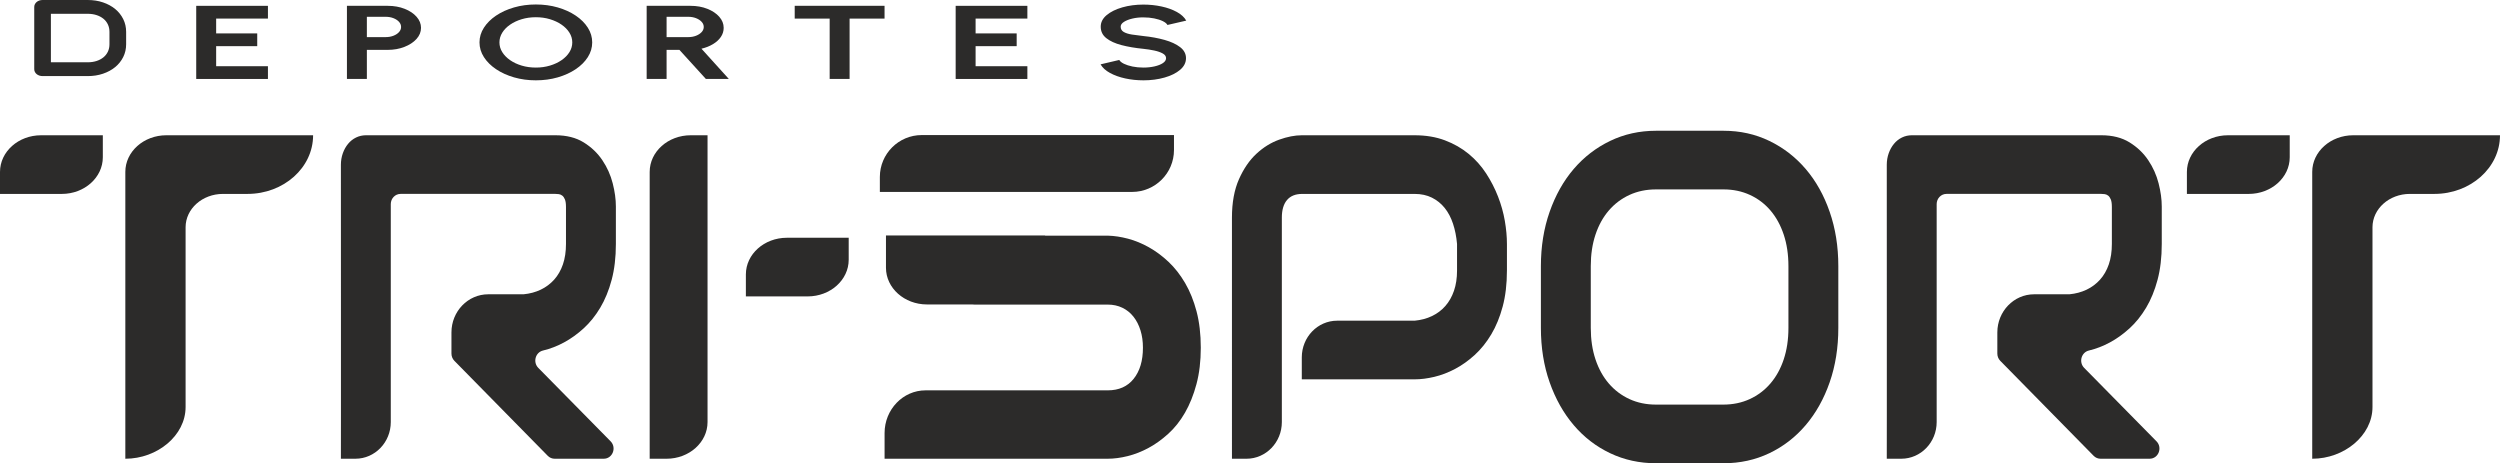
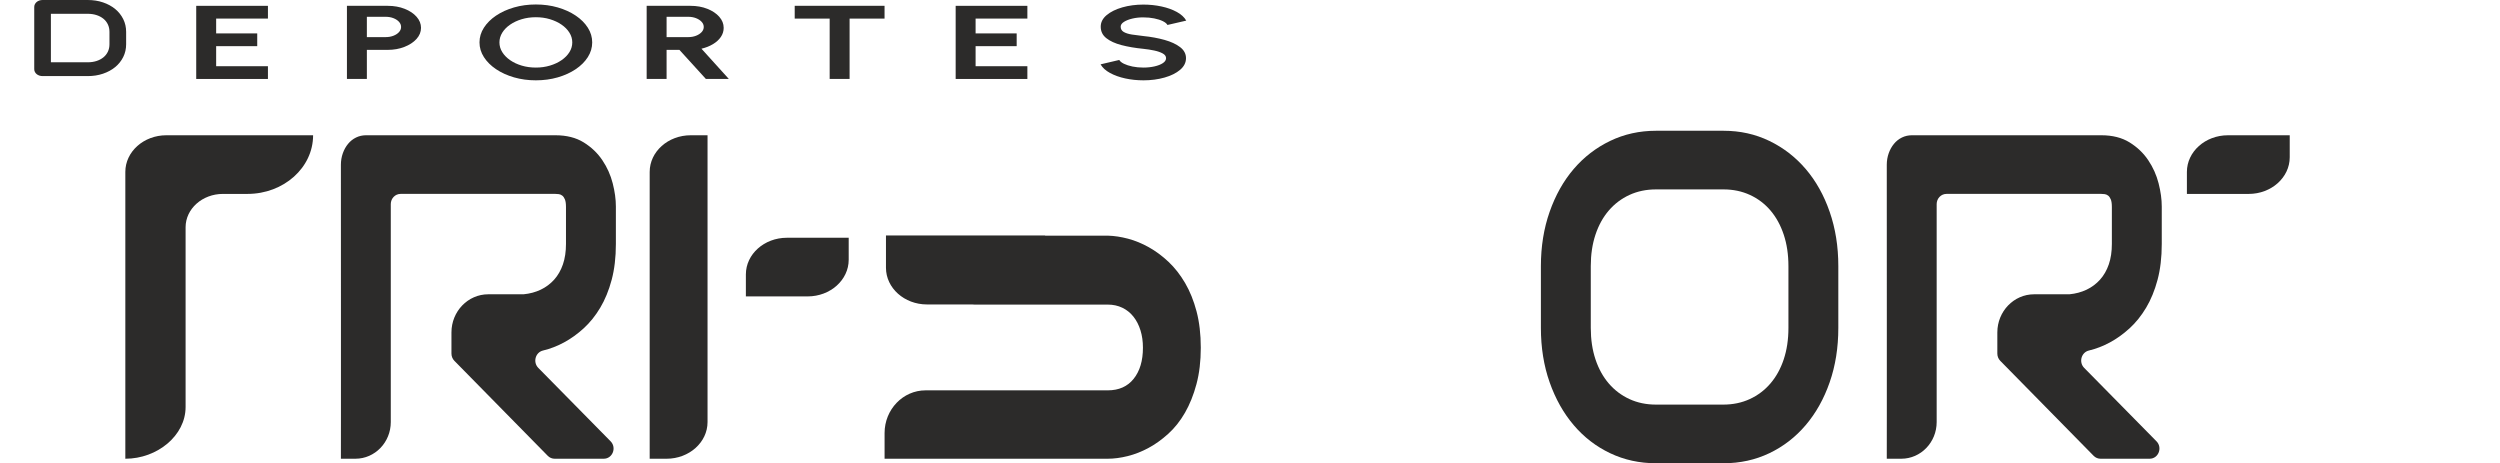
<svg xmlns="http://www.w3.org/2000/svg" id="b" data-name="Capa 2" width="338.2" height="62.668" viewBox="0 0 338.2 62.668">
  <g id="c" data-name="b">
    <g id="d" data-name="c">
      <g>
        <path d="m90.168,62.058h-2.279V23.258c0-2.739,2.484-4.96,5.548-4.96h2.279v38.8c0,2.739-2.484,4.96-5.548,4.96Z" style="fill: #2c2b2a; stroke-width: 0px;" />
-         <path d="m203.857,36.608c0,1.811-.191,3.428-.572,4.852-.381,1.424-.895,2.681-1.544,3.769s-1.398,2.019-2.245,2.792c-.849.774-1.736,1.404-2.662,1.892-.925.488-1.859.844-2.804,1.068-.943.224-1.829.336-2.66.336h-15.264v-2.974c0-2.739,2.142-4.96,4.784-4.96h10.48c.865-.081,1.648-.29,2.349-.626.702-.335,1.302-.788,1.805-1.358.501-.569.892-1.256,1.169-2.06.277-.803.415-1.713.415-2.731v-3.601c-.087-.996-.269-1.912-.546-2.746-.277-.834-.653-1.546-1.129-2.136-.476-.59-1.052-1.053-1.726-1.388-.676-.336-1.454-.504-2.337-.504h-15.211c-.902,0-1.584.275-2.052.824-.466.549-.7,1.343-.7,2.38v27.661c0,2.739-2.142,4.96-4.784,4.96h-1.965V29.437c0-2.034.316-3.764.947-5.188.632-1.424,1.419-2.573,2.363-3.448.943-.874,1.968-1.51,3.077-1.907,1.106-.396,2.128-.595,3.062-.595h15.264c1.523,0,2.889.229,4.102.687,1.21.457,2.279,1.068,3.206,1.831.925.762,1.712,1.643,2.362,2.639.649.997,1.185,2.04,1.609,3.128.425,1.089.732,2.187.923,3.296.19,1.109.285,2.152.285,3.128v3.601l-0.0 0Z" style="fill: #2c2b2a; stroke-width: 0px;" />
        <path d="m248.688,44.359c0,2.666-.389,5.116-1.169,7.354-.778,2.238-1.86,4.17-3.244,5.798-1.384,1.628-3.024,2.894-4.919,3.799-1.895.905-3.959,1.358-6.191,1.358h-9.138c-2.232,0-4.301-.453-6.205-1.358-1.904-.905-3.548-2.171-4.931-3.799-1.385-1.627-2.471-3.56-3.258-5.798-.788-2.238-1.181-4.689-1.181-7.354v-8.361c0-2.644.393-5.091,1.181-7.339.788-2.247,1.873-4.18,3.258-5.798,1.384-1.617,3.028-2.883,4.931-3.799,1.904-.915,3.972-1.373,6.205-1.373h9.138c2.232,0,4.296.458,6.191,1.373,1.895.915,3.535,2.182,4.919,3.799,1.384,1.618,2.467,3.55,3.244,5.798.78,2.248,1.169,4.695,1.169,7.339v8.361Zm-6.749-8.361c0-1.566-.212-2.985-.636-4.257-.424-1.271-1.021-2.36-1.791-3.266-.771-.905-1.697-1.607-2.778-2.105-1.081-.498-2.271-.748-3.569-.748h-9.138c-1.315,0-2.514.249-3.596.748-1.081.498-2.012,1.2-2.79,2.105-.779.906-1.38,1.994-1.804,3.266-.424,1.271-.636,2.69-.636,4.257v8.361c0,1.567.212,2.986.636,4.257.424,1.272,1.025,2.36,1.804,3.266.779.905,1.709,1.607,2.79,2.105,1.081.499,2.28.748,3.596.748h9.086c1.315,0,2.513-.249,3.596-.748,1.081-.498,2.012-1.2,2.79-2.105s1.38-1.994,1.804-3.266c.424-1.271.636-2.69.636-4.257v-8.361h0Z" style="fill: #2c2b2a; stroke-width: 0px;" />
        <path d="m26.545,10.682V.789h9.701v1.724h-7.005v2.007h5.557v1.725h-5.557v2.713h7.005v1.725h-9.701Z" style="fill: #2c2b2a; stroke-width: 0px;" />
        <path d="m46.933,10.682V.789h5.524c.84,0,1.6.134,2.282.403.681.268,1.221.629,1.619,1.081.398.453.597.95.597,1.491,0,.556-.205,1.059-.613,1.509s-.956.808-1.641,1.074-1.433.399-2.243.399h-2.828v3.936h-2.696Zm2.696-5.661h2.541c.383,0,.733-.061,1.049-.183.317-.123.569-.287.757-.495.188-.207.282-.438.282-.693,0-.259-.094-.492-.282-.699s-.44-.372-.757-.495-.667-.184-1.049-.184h-2.541s0,2.749,0,2.749Z" style="fill: #2c2b2a; stroke-width: 0px;" />
        <path d="m72.49,10.866c-1.046,0-2.029-.133-2.95-.399-.921-.267-1.731-.635-2.431-1.106-.7-.471-1.249-1.016-1.646-1.635s-.597-1.283-.597-1.99c0-.707.199-1.37.597-1.989s.947-1.165,1.646-1.636c.7-.471,1.51-.84,2.431-1.106.921-.266,1.904-.399,2.95-.399,1.053,0,2.04.133,2.961.399.921.266,1.731.635,2.431,1.106.7.471,1.247,1.017,1.641,1.636s.591,1.283.591,1.989c0,.707-.197,1.37-.591,1.99s-.941,1.165-1.641,1.635c-.7.471-1.51.84-2.431,1.106-.921.266-1.908.399-2.961.399Zm0-1.725c.678,0,1.315-.089,1.911-.269.597-.179,1.122-.425,1.575-.738.453-.314.806-.675,1.061-1.085.254-.41.381-.848.381-1.315,0-.466-.129-.905-.387-1.317-.258-.412-.613-.774-1.066-1.085-.453-.311-.976-.555-1.569-.735-.593-.179-1.228-.268-1.906-.268s-1.315.089-1.911.268c-.597.18-1.122.426-1.575.739-.453.314-.806.675-1.06,1.085-.254.41-.381.848-.381,1.314,0,.471.128.912.386,1.322.258.41.613.771,1.066,1.085.453.313.976.558,1.569.734.593.177,1.228.265,1.906.265Z" style="fill: #2c2b2a; stroke-width: 0px;" />
        <path d="m87.48,10.682V.789h5.933c.84,0,1.598.134,2.276.403.678.268,1.215.627,1.613,1.077.398.451.597.948.597,1.495,0,.448-.127.858-.381,1.233-.254.374-.608.698-1.061.971-.453.274-.974.481-1.563.622l3.702,4.091h-3.105l-3.58-3.936h-1.735v3.936s-2.696,0-2.696,0Zm2.696-5.661h2.928c.383,0,.733-.061,1.049-.183.317-.123.571-.287.763-.495.191-.207.287-.438.287-.693,0-.259-.096-.492-.287-.699-.192-.207-.446-.372-.763-.495s-.667-.184-1.049-.184h-2.928s0,2.749,0,2.749Z" style="fill: #2c2b2a; stroke-width: 0px;" />
        <path d="m119.662.789v1.724h-4.729v8.169h-2.696V2.513h-4.729V.789s12.154,0,12.154-0Z" style="fill: #2c2b2a; stroke-width: 0px;" />
        <path d="m129.282,10.682V.789h9.701v1.724h-7.005v2.007h5.557v1.725h-5.557v2.713h7.005v1.725h-9.701Z" style="fill: #2c2b2a; stroke-width: 0px;" />
        <path d="m154.674,10.866c-.855,0-1.674-.086-2.458-.258-.785-.172-1.471-.419-2.061-.742-.589-.322-1.013-.71-1.271-1.162l2.53-.594c.103.188.313.36.63.516.317.155.703.28,1.16.374s.947.141,1.469.141c.538,0,1.041-.053,1.508-.159.468-.106.845-.255,1.132-.445.287-.191.431-.413.431-.668,0-.259-.151-.473-.453-.639-.302-.168-.689-.3-1.16-.399-.471-.099-.957-.175-1.458-.226-1.098-.108-2.081-.276-2.95-.502-.869-.226-1.556-.54-2.061-.94-.505-.4-.757-.918-.757-1.554,0-.598.269-1.121.807-1.569.537-.447,1.245-.796,2.122-1.046.876-.25,1.823-.374,2.839-.374.847,0,1.665.085,2.453.255.788.17,1.479.417,2.072.741.593.325,1.018.716,1.276,1.173l-2.541.587c-.103-.189-.313-.361-.63-.516s-.704-.279-1.16-.371c-.456-.092-.947-.138-1.469-.138-.523-.004-1.018.048-1.486.159-.468.111-.849.261-1.143.449-.295.188-.442.405-.442.65,0,.316.138.553.414.714.276.16.646.277,1.11.35.464.073.98.14,1.547.201,1.031.104,1.985.278,2.862.523.876.245,1.58.571,2.11.978.53.408.795.906.795,1.495,0,.598-.265,1.122-.795,1.572-.53.451-1.234.8-2.11,1.049-.877.25-1.831.375-2.862.375h0Z" style="fill: #2c2b2a; stroke-width: 0px;" />
        <path d="m17.064,5.987c0,.627-.132,1.204-.395,1.73-.263.527-.626.98-1.089,1.36-.463.38-1.012.678-1.648.894-.636.215-1.327.323-2.073.323h-6.09c-.162,0-.312-.024-.451-.072-.139-.048-.259-.114-.36-.197-.101-.084-.181-.183-.239-.298-.058-.115-.087-.239-.087-.373V.94c0-.129.029-.251.087-.366.058-.115.137-.215.239-.301.101-.086.221-.153.36-.201.139-.048.289-.072.451-.072h6.09c.746,0,1.437.108,2.073.323.636.215,1.185.513,1.648.894.463.381.826.835,1.089,1.364.263.529.395,1.104.395,1.726v1.68Zm-2.256-1.68c0-.364-.071-.696-.213-.998-.142-.301-.343-.559-.603-.772-.26-.213-.571-.378-.933-.495-.362-.117-.762-.176-1.202-.176h-4.971v6.561h4.971c.439,0,.84-.059,1.202-.176.361-.117.672-.282.933-.495.26-.213.461-.469.603-.768.142-.299.213-.633.213-1.001v-1.68Z" style="fill: #2c2b2a; stroke-width: 0px;" />
        <path d="m16.955,23.258v38.8c4.323,0,8.152-3.133,8.152-6.997v-24.315c0-2.493,2.261-4.514,5.049-4.514h3.325c4.902,0,8.875-3.552,8.875-7.934h-19.854c-3.064,0-5.548,2.22-5.548,4.96Z" style="fill: #2c2b2a; stroke-width: 0px;" />
-         <path d="m13.91,18.299H5.548c-3.064,0-5.548,2.22-5.548,4.96v2.974h8.362c3.064,0,5.548-2.22,5.548-4.96,0,0,0-2.974,0-2.974Z" style="fill: #2c2b2a; stroke-width: 0px;" />
        <path d="m114.812,32.164h-8.362c-3.064,0-5.548,2.22-5.548,4.96v2.974h8.362c3.064,0,5.548-2.22,5.548-4.96,0,0,0-2.974,0-2.974Z" style="fill: #2c2b2a; stroke-width: 0px;" />
        <g>
-           <path d="m312.798,23.258v38.8c4.323,0,8.152-3.133,8.152-6.997v-24.315c0-2.493,2.261-4.514,5.049-4.514h3.325c4.902,0,8.875-3.552,8.875-7.934h-19.854c-3.064,0-5.548,2.22-5.548,4.96l0.0 0Z" style="fill: #2c2b2a; stroke-width: 0px;" />
          <path d="m309.754,18.299h-8.362c-3.064,0-5.548,2.22-5.548,4.96v2.974h8.362c3.064,0,5.548-2.22,5.548-4.96,0,0,0-2.974,0-2.974Z" style="fill: #2c2b2a; stroke-width: 0px;" />
        </g>
        <path d="m72.821,49.768c-.759-.77-.395-2.106.641-2.351l.028-.007c.943-.224,1.878-.585,2.804-1.083.926-.498,1.813-1.134,2.661-1.907.848-.773,1.596-1.704,2.246-2.792.649-1.088,1.164-2.345,1.544-3.769.38-1.424.571-3.041.571-4.852v-5.066c0-.976-.143-2.024-.429-3.143-.285-1.118-.752-2.161-1.402-3.128-.649-.966-1.492-1.77-2.531-2.411-1.038-.64-2.31-.961-3.816-.961h-25.621c-.485,0-.935.102-1.35.305-.415.203-.775.488-1.077.854-.303.366-.541.793-.714,1.282-.173.488-.26,1.007-.26,1.556,0,0,.017,39.789,0,39.762h1.965c2.642,0,4.784-2.22,4.784-4.96v-29.491c0-.759.594-1.375,1.326-1.375h20.947c.138,0,.29.011.454.031.164.02.32.087.467.198.147.112.268.285.363.519.095.234.143.575.143,1.022v5.005c0,1.038-.139,1.958-.415,2.762-.277.804-.671,1.49-1.181,2.06-.511.57-1.117,1.022-1.817,1.358-.701.335-1.476.544-2.324.625h-4.781c-2.748,0-4.976,2.31-4.976,5.159v2.863c0,.369.143.723.397.981l12.633,12.85c.248.252.581.393.929.393h6.644c1.188,0,1.777-1.495.928-2.357,0,0-9.783-9.933-9.783-9.933Z" style="fill: #2c2b2a; stroke-width: 0px;" />
        <path d="m281.948,49.768c-.759-.77-.395-2.106.641-2.351l.028-.007c.943-.224,1.878-.585,2.804-1.083.926-.498,1.813-1.134,2.661-1.907.848-.773,1.596-1.704,2.246-2.792.649-1.088,1.164-2.345,1.544-3.769.38-1.424.571-3.041.571-4.852v-5.066c0-.976-.143-2.024-.429-3.143-.285-1.118-.752-2.161-1.402-3.128-.649-.966-1.492-1.77-2.531-2.411-1.038-.64-2.31-.961-3.816-.961h-25.621c-.485,0-.935.102-1.35.305-.415.203-.775.488-1.077.854-.303.366-.541.793-.714,1.282-.173.488-.26,1.007-.26,1.556,0,0,.017,39.789,0,39.762h1.965c2.642,0,4.784-2.22,4.784-4.96v-29.491c0-.759.594-1.375,1.326-1.375h20.947c.138,0,.29.011.454.031.164.02.32.087.467.198.147.112.268.285.363.519.095.234.143.575.143,1.022v5.005c0,1.038-.139,1.958-.415,2.762-.277.804-.671,1.49-1.181,2.06-.511.57-1.117,1.022-1.817,1.358-.701.335-1.476.544-2.324.625h-4.781c-2.748,0-4.976,2.31-4.976,5.159v2.863c0,.369.143.723.397.981l12.633,12.85c.248.252.581.393.929.393h6.644c1.188,0,1.777-1.495.928-2.357l-9.783-9.933 0.0 0Z" style="fill: #2c2b2a; stroke-width: 0px;" />
        <g>
          <path d="m161.872,42.131c-.381-1.446-.898-2.727-1.55-3.843-.653-1.115-1.4-2.07-2.243-2.865-.843-.794-1.731-1.453-2.664-1.975-.933-.521-1.871-.907-2.814-1.157-.944-.248-1.836-.385-2.679-.409h-8.538v-.028h-21.53v4.372c0,2.739,2.484,4.96,5.548,4.96h6.076c.126.005.256.02.381.02h18.002c.723,0,1.38.142,1.972.427.592.285,1.093.689,1.505,1.21.411.522.727,1.139.948,1.85.221.712.331,1.494.331,2.348,0,1.756-.417,3.155-1.25,4.199-.833,1.044-2.002,1.566-3.507,1.566h-24.646c-3.064,0-5.548,2.589-5.548,5.783v3.468h30.194c.843,0,1.741-.119,2.695-.356.953-.237,1.891-.605,2.814-1.103.923-.498,1.816-1.139,2.679-1.921.863-.783,1.615-1.731,2.258-2.847.642-1.115,1.159-2.402,1.55-3.861.392-1.459.587-3.101.587-4.929,0-1.827-.191-3.463-.572-4.911h0Z" style="fill: #2c2b2a; stroke-width: 0px;" />
-           <path d="m124.696,18.272h34.12v2.023c0,3.129-2.54,5.669-5.669,5.669h-34.12v-2.023c0-3.129,2.54-5.669,5.669-5.669Z" style="fill: #2c2b2a; stroke-width: 0px;" />
        </g>
      </g>
    </g>
  </g>
</svg>